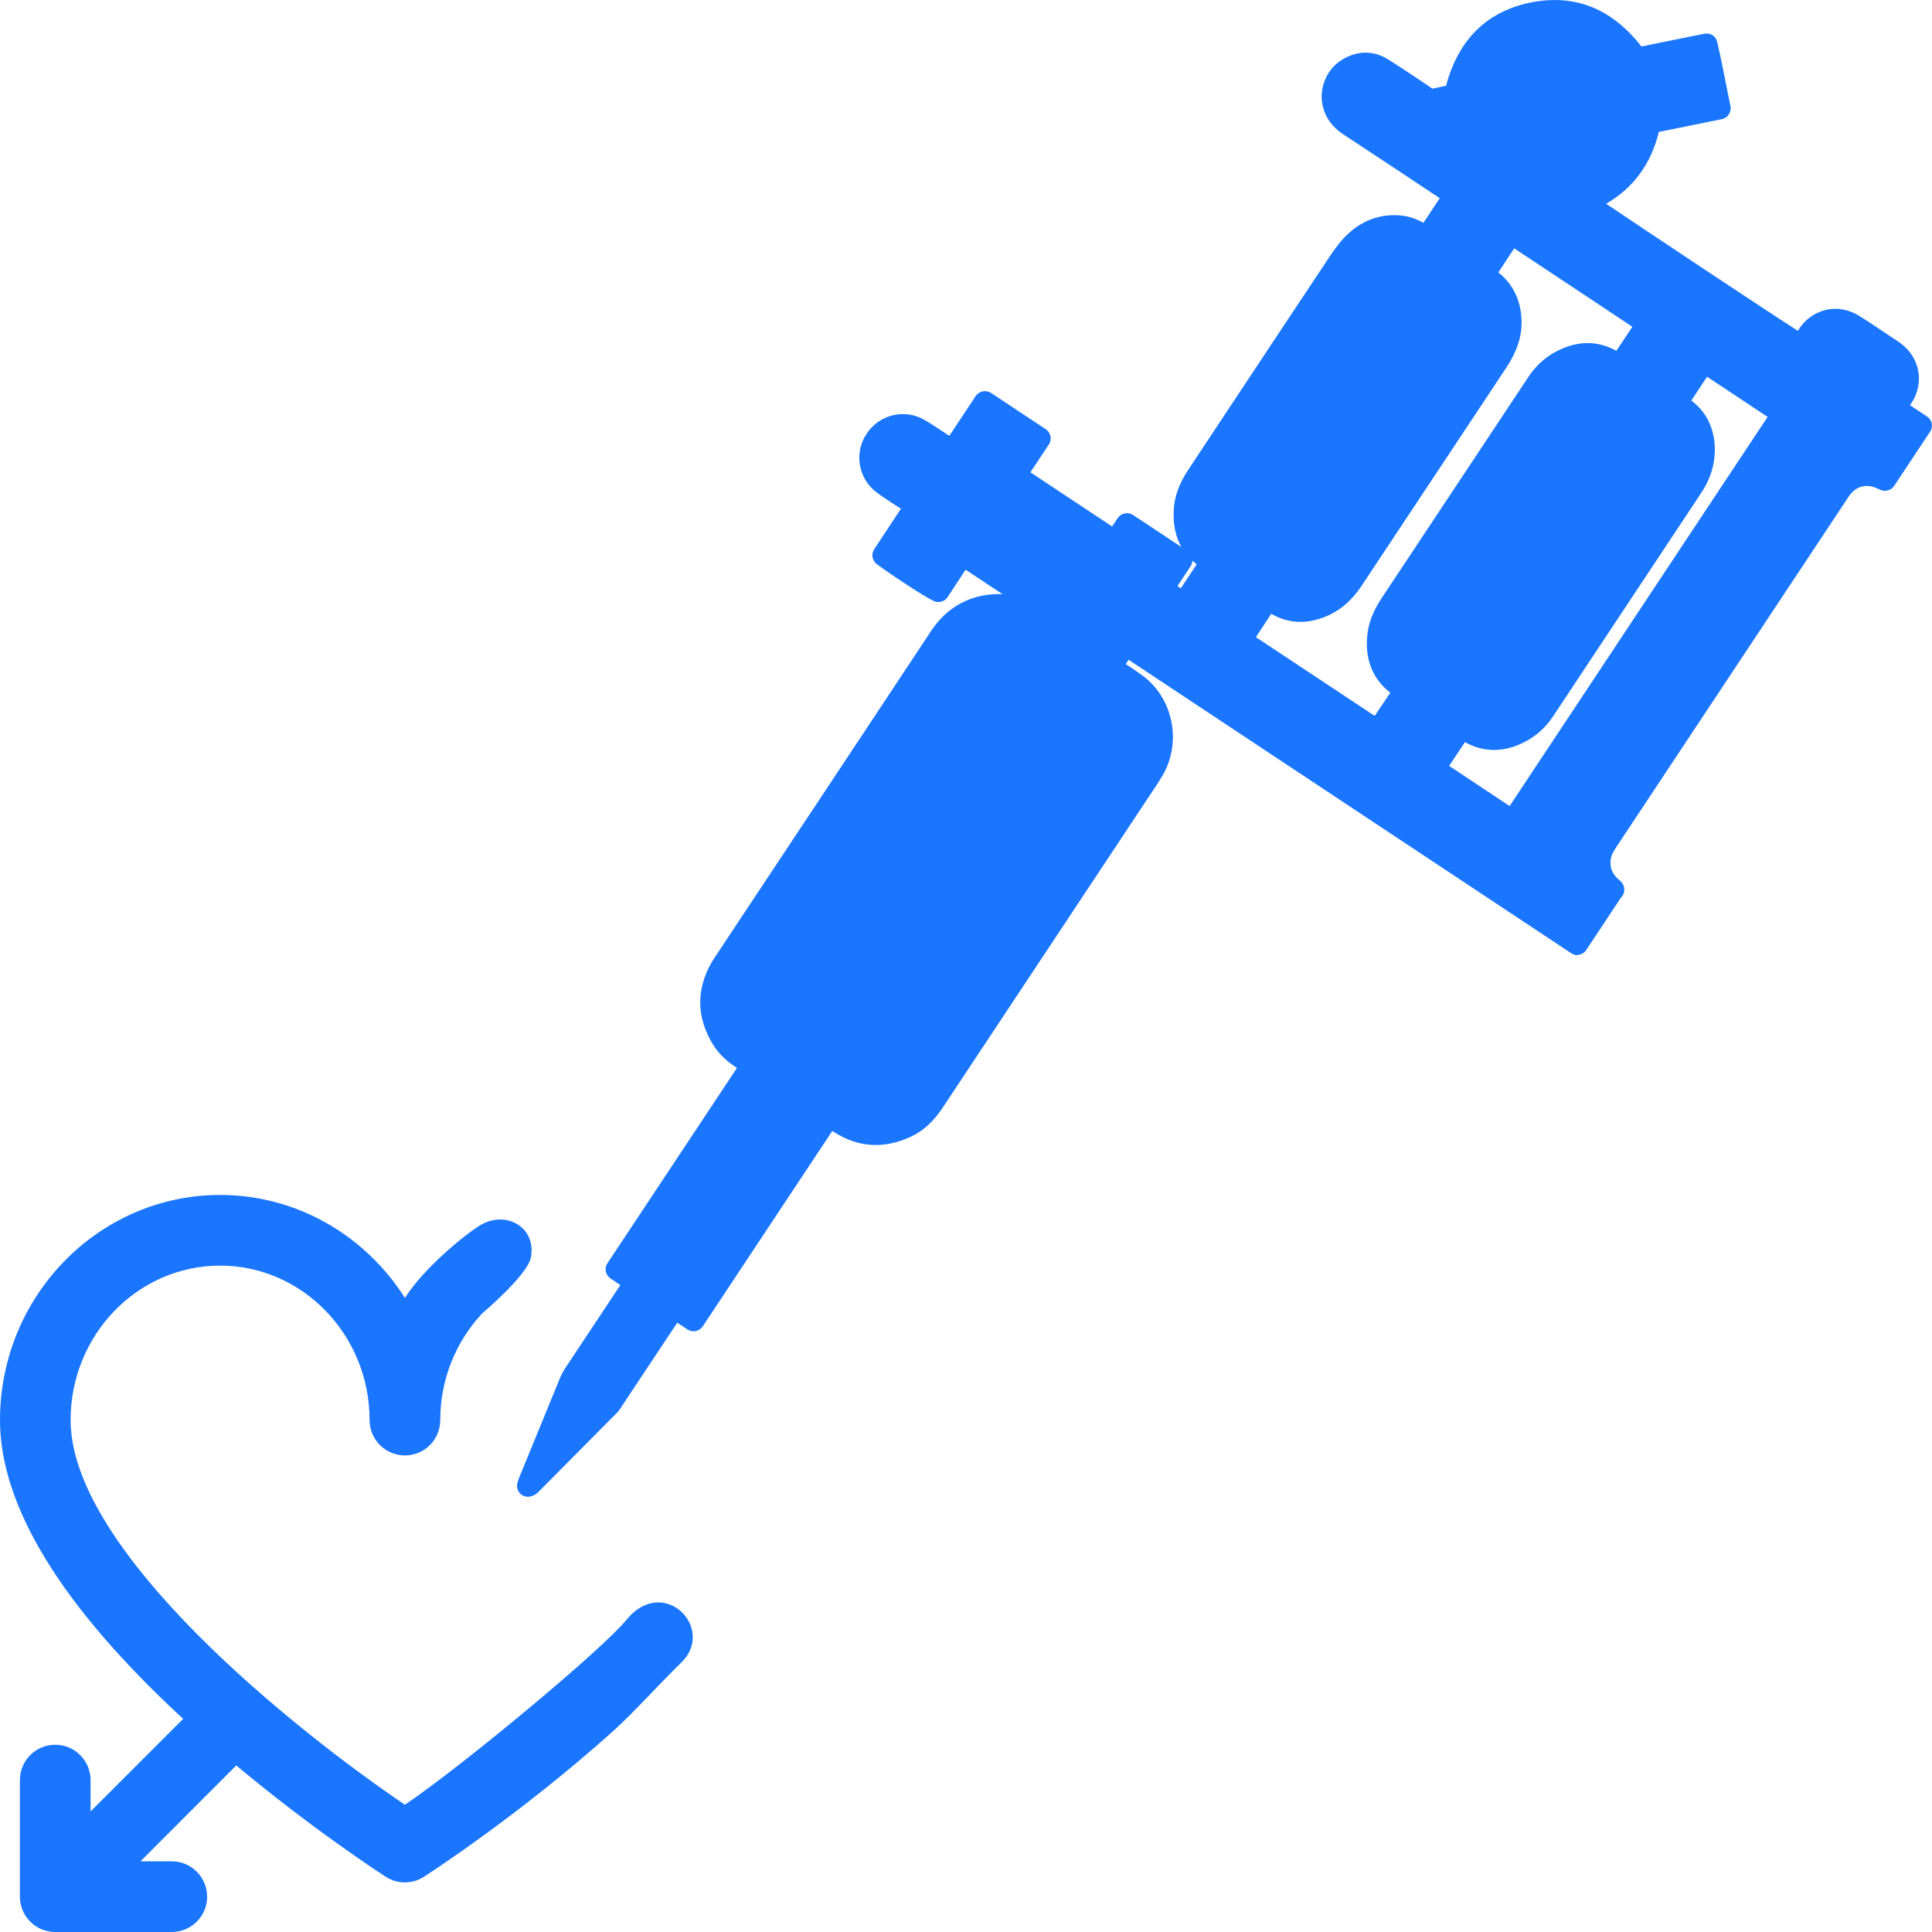
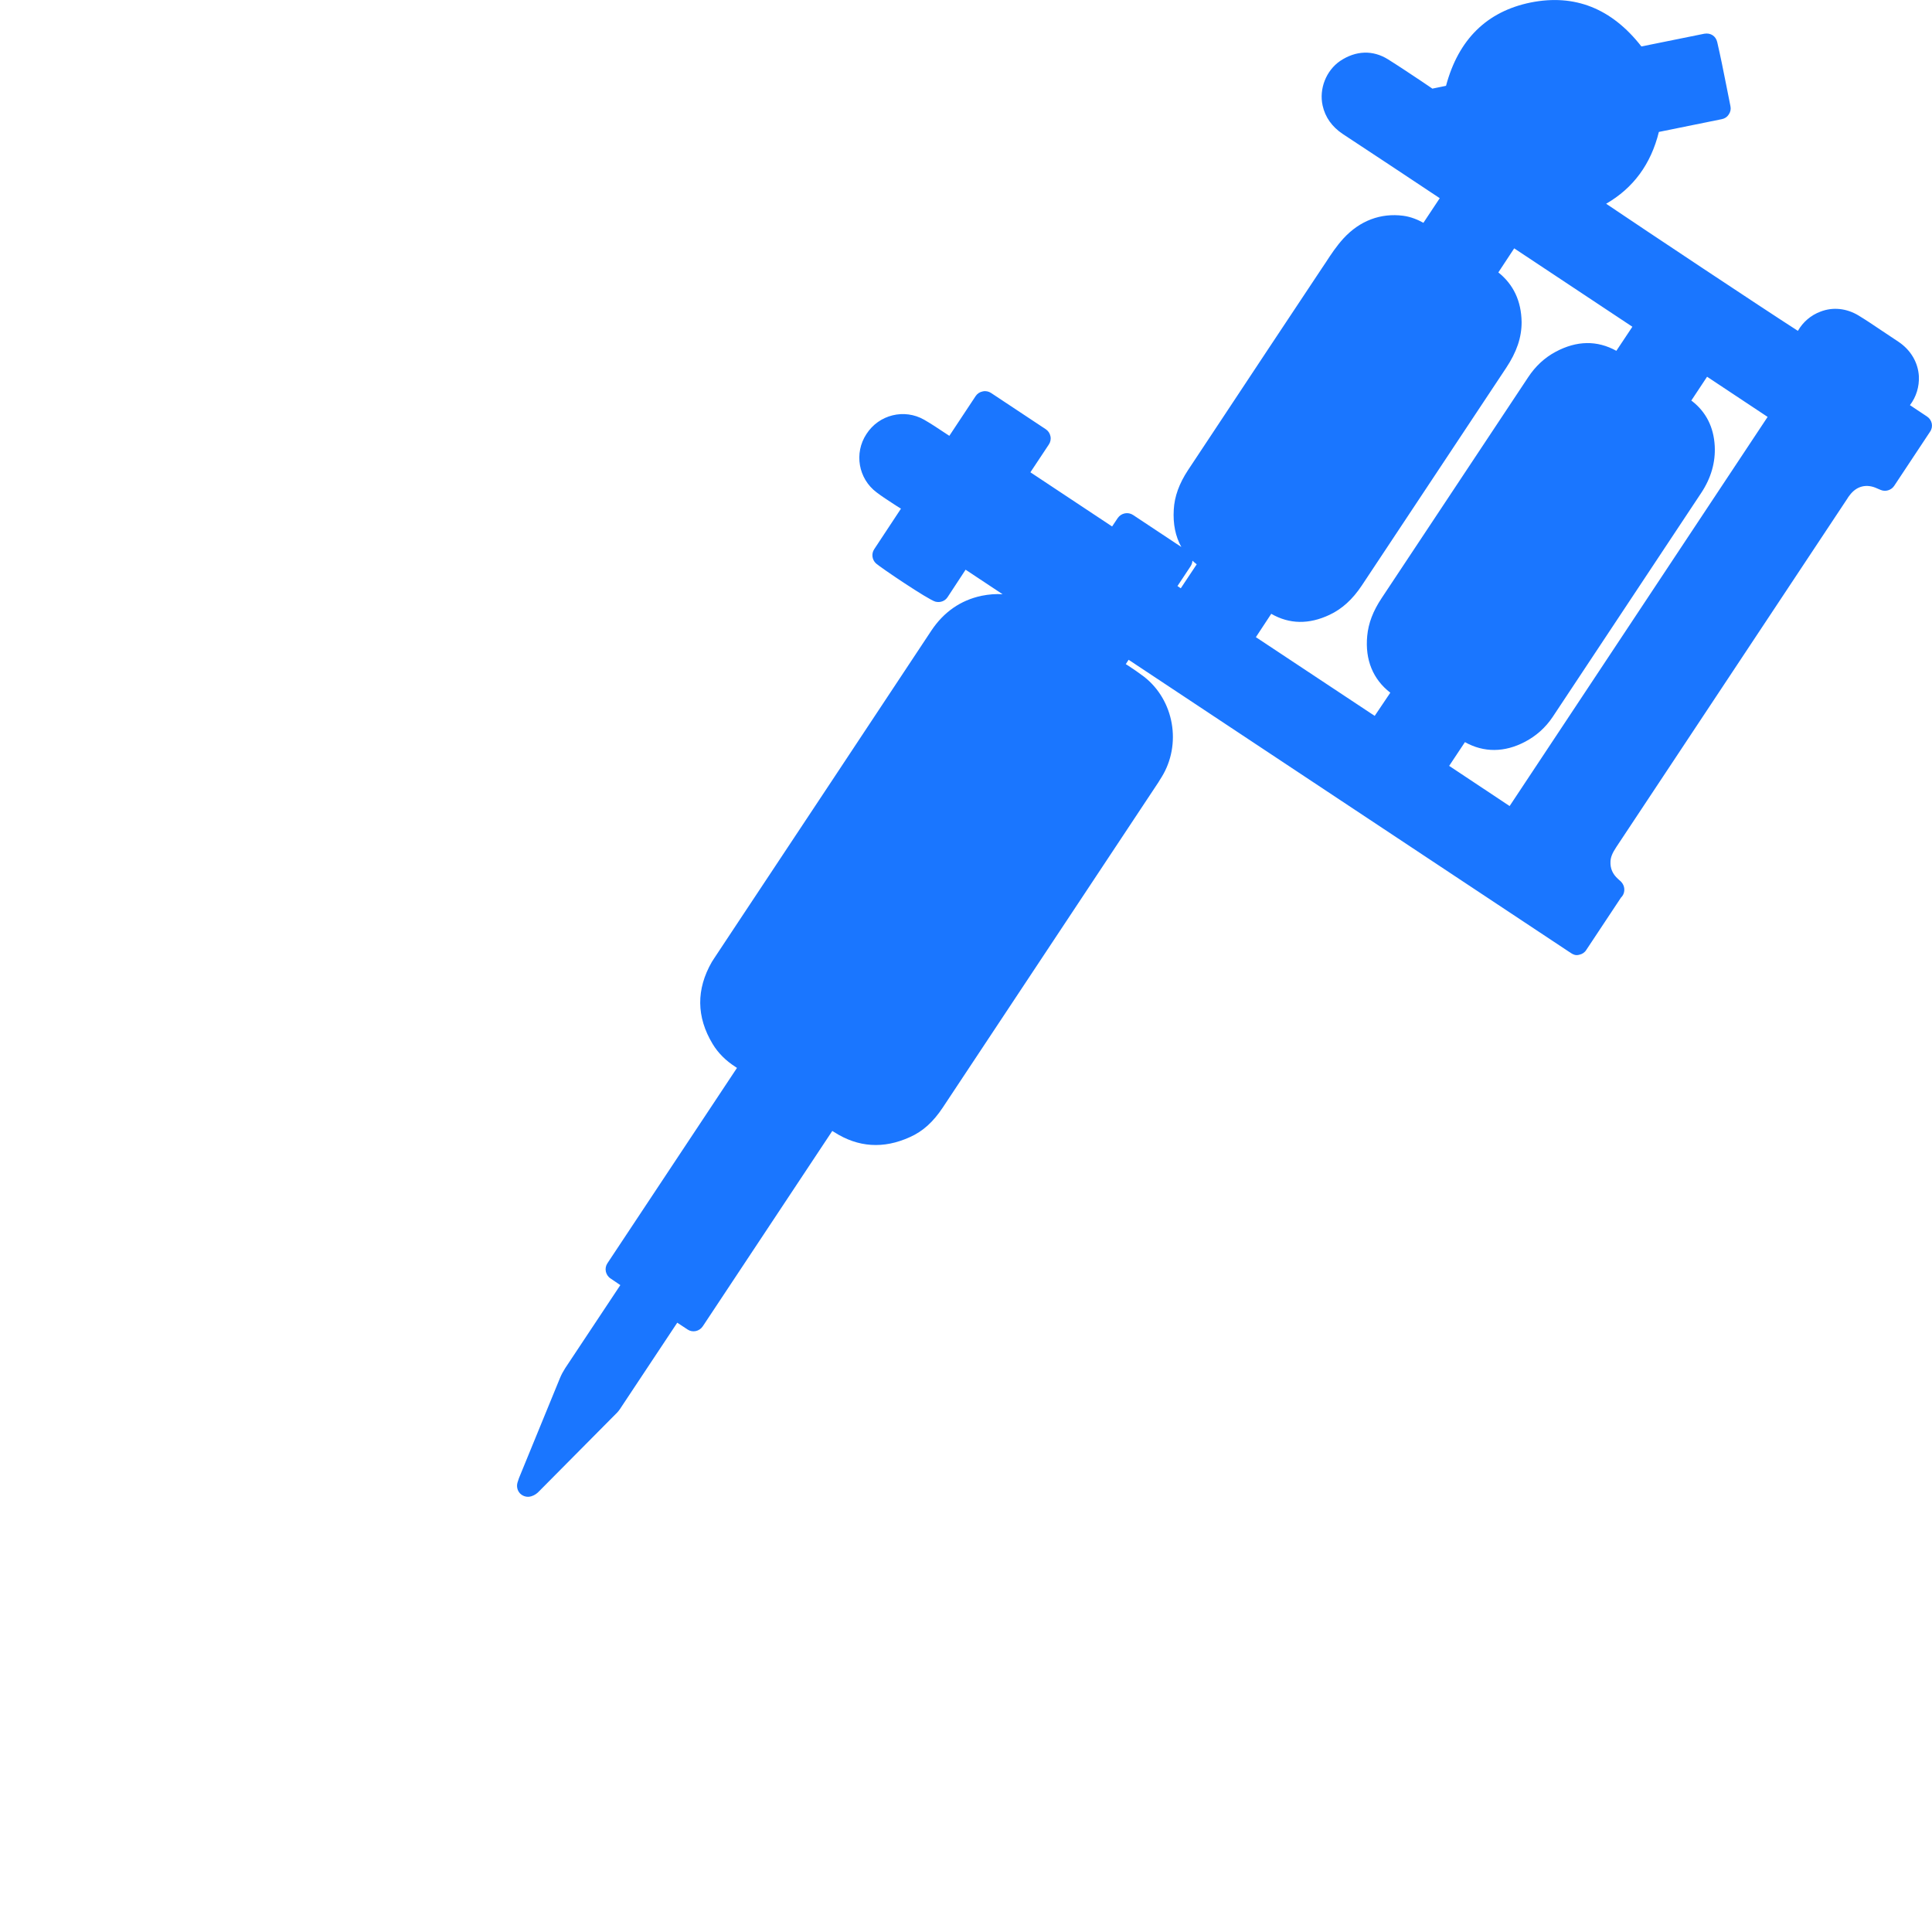
<svg xmlns="http://www.w3.org/2000/svg" version="1.1" id="Слой_1" x="0px" y="0px" width="24px" height="24px" viewBox="0 0 24 24" style="enable-background:new 0 0 24 24;" xml:space="preserve">
  <style type="text/css">
	.st0{fill:#1a76ff;}
</style>
  <g>
-     <path class="st0" d="M7.78,20.124c-0.294,0.363-2.031,1.809-2.75,2.295c-1.349-0.912-4.153-3.147-4.153-4.778   c0-1.058,0.833-1.919,1.857-1.919s1.857,0.861,1.857,1.919c0,0.242,0.197,0.439,0.439,0.439c0.242,0,0.439-0.196,0.439-0.439   c0-0.514,0.199-0.979,0.519-1.324c0,0,0.574-0.482,0.609-0.704c0.061-0.385-0.324-0.574-0.624-0.397   c-0.188,0.111-0.705,0.532-0.943,0.907c-0.488-0.769-1.335-1.279-2.296-1.279C1.226,14.845,0,16.099,0,17.641   c0,1.069,0.765,2.317,2.275,3.711l-1.15,1.15v-0.389c0-0.242-0.196-0.439-0.439-0.439s-0.439,0.197-0.439,0.439v1.448   C0.247,23.804,0.444,24,0.686,24h1.448c0.242,0,0.439-0.196,0.439-0.439c0-0.242-0.196-0.439-0.439-0.439H1.745l1.19-1.191   c0.971,0.811,1.816,1.356,1.857,1.383c0.072,0.046,0.155,0.07,0.237,0.07c0.082,0,0.165-0.023,0.237-0.07   c0.048-0.031,1.191-0.768,2.352-1.811c0.26-0.234,0.568-0.581,0.845-0.85C8.9,20.23,8.241,19.555,7.78,20.124z" />
    <path class="st0" d="M23.938,5.174l-0.212-0.141c0.078-0.102,0.117-0.23,0.111-0.359c-0.01-0.172-0.102-0.327-0.253-0.428   l-0.225-0.15c-0.09-0.061-0.18-0.121-0.272-0.177c-0.147-0.089-0.318-0.108-0.472-0.048c-0.119,0.044-0.218,0.129-0.281,0.239   c-0.447-0.287-1.901-1.254-2.382-1.579c0.337-0.194,0.557-0.493,0.655-0.892l0.783-0.159c0.036-0.007,0.067-0.028,0.086-0.059   c0.021-0.031,0.028-0.067,0.02-0.103l-0.053-0.266c-0.035-0.177-0.07-0.352-0.111-0.529c-0.017-0.073-0.08-0.118-0.161-0.104   L20.39,0.577c-0.369-0.473-0.829-0.655-1.375-0.546c-0.545,0.111-0.898,0.459-1.052,1.035l-0.17,0.035   c-0.003-0.003-0.007-0.005-0.011-0.008l-0.121-0.082c-0.138-0.092-0.277-0.185-0.417-0.273c-0.19-0.119-0.401-0.111-0.596,0.019   c-0.174,0.119-0.264,0.346-0.218,0.554c0.032,0.145,0.116,0.264,0.251,0.354c0.402,0.264,0.802,0.53,1.204,0.797l-0.203,0.306   c-0.066-0.037-0.153-0.075-0.253-0.088c-0.276-0.035-0.535,0.059-0.74,0.282c-0.086,0.094-0.155,0.198-0.221,0.3l-0.043,0.064   c-0.447,0.673-0.894,1.345-1.339,2.019l-0.328,0.495c-0.11,0.167-0.168,0.327-0.177,0.49c-0.011,0.179,0.021,0.334,0.094,0.465   l-0.6-0.398c-0.063-0.041-0.147-0.024-0.19,0.038l-0.07,0.105l-1.015-0.673l0.229-0.345c0.02-0.03,0.028-0.067,0.02-0.103   c-0.007-0.036-0.028-0.067-0.058-0.087l-0.679-0.45c-0.03-0.02-0.067-0.028-0.103-0.02C12.171,4.869,12.14,4.89,12.12,4.92   l-0.327,0.494l-0.058-0.038c-0.084-0.056-0.168-0.112-0.255-0.162c-0.245-0.14-0.561-0.065-0.717,0.178   c-0.156,0.237-0.1,0.555,0.126,0.724c0.06,0.046,0.123,0.087,0.186,0.128l0.055,0.036c0.021,0.013,0.041,0.026,0.062,0.039   l-0.332,0.503c-0.038,0.057-0.027,0.133,0.023,0.178c0.056,0.05,0.644,0.448,0.737,0.474c0.06,0.015,0.12-0.007,0.152-0.057   l0.223-0.34l0.46,0.305c-0.085-0.006-0.169,0.001-0.261,0.019c-0.26,0.055-0.47,0.201-0.624,0.432   c-0.797,1.205-1.596,2.409-2.394,3.612l-0.304,0.459c-0.002,0.002-0.027,0.042-0.029,0.045c-0.196,0.341-0.193,0.684,0.01,1.02   c0.068,0.113,0.165,0.209,0.286,0.286l0.016,0.011l-1.609,2.426c-0.042,0.062-0.025,0.148,0.039,0.19l0.121,0.082l-0.685,1.032   c-0.024,0.038-0.047,0.079-0.065,0.123c-0.17,0.414-0.34,0.829-0.509,1.242c-0.005,0.013-0.009,0.027-0.017,0.051   c-0.016,0.049-0.005,0.103,0.03,0.14c0.03,0.03,0.071,0.045,0.113,0.041c0.008-0.001,0.017-0.003,0.025-0.005   c0.044-0.013,0.072-0.036,0.093-0.057l0.955-0.963c0.028-0.025,0.053-0.058,0.075-0.094l0.692-1.043l0.129,0.085   c0.061,0.041,0.146,0.023,0.188-0.04l1.609-2.427l0.024,0.015c0.297,0.19,0.613,0.211,0.941,0.061   c0.16-0.071,0.289-0.188,0.409-0.369l2.677-4.038l0.02-0.033c0.001,0,0.019-0.03,0.019-0.03c0.253-0.408,0.157-0.957-0.218-1.249   c-0.063-0.048-0.129-0.093-0.196-0.137L13.985,8.25l0.035-0.054l5.496,3.644c0.031,0.02,0.06,0.032,0.103,0.02   c0.035-0.007,0.067-0.028,0.086-0.059l0.431-0.65c0.01-0.01,0.019-0.021,0.026-0.034c0.026-0.049,0.02-0.111-0.016-0.154   c-0.008-0.011-0.017-0.019-0.027-0.027c-0.009-0.008-0.018-0.016-0.02-0.018c-0.067-0.061-0.097-0.13-0.093-0.216   c0.002-0.053,0.023-0.105,0.072-0.179l2.871-4.33c0.007-0.012,0.015-0.025,0.027-0.039c0.086-0.117,0.212-0.149,0.346-0.085   l0.038,0.016c0.06,0.027,0.133,0.006,0.17-0.049l0.446-0.673C24.019,5.301,24.002,5.216,23.938,5.174z M14.668,7.308l-0.041-0.028   l0.163-0.246c0.014-0.021,0.021-0.045,0.023-0.069c0.017,0.016,0.034,0.03,0.053,0.045L14.668,7.308z M17.077,8.893l-1.476-0.978   c0.063-0.094,0.126-0.191,0.191-0.29c0.226,0.13,0.468,0.133,0.723,0.013c0.156-0.073,0.287-0.192,0.402-0.365l1.791-2.7   c0.134-0.201,0.195-0.383,0.194-0.573c-0.004-0.26-0.101-0.466-0.289-0.616c0.066-0.101,0.131-0.2,0.197-0.299l1.468,0.974   l-0.199,0.299c-0.239-0.132-0.492-0.128-0.754,0.012c-0.137,0.073-0.252,0.18-0.342,0.317l-1.819,2.742   c-0.108,0.162-0.165,0.312-0.18,0.471c-0.028,0.297,0.072,0.539,0.287,0.705L17.077,8.893z M18.753,10.013l-0.751-0.499   l0.196-0.295c0.234,0.131,0.491,0.13,0.746-0.004c0.139-0.073,0.255-0.176,0.344-0.309l1.844-2.781   c0.123-0.185,0.18-0.382,0.169-0.586c-0.013-0.233-0.107-0.42-0.281-0.556l-0.01-0.007l0.196-0.296l0.752,0.499L18.753,10.013z" />
  </g>
</svg>